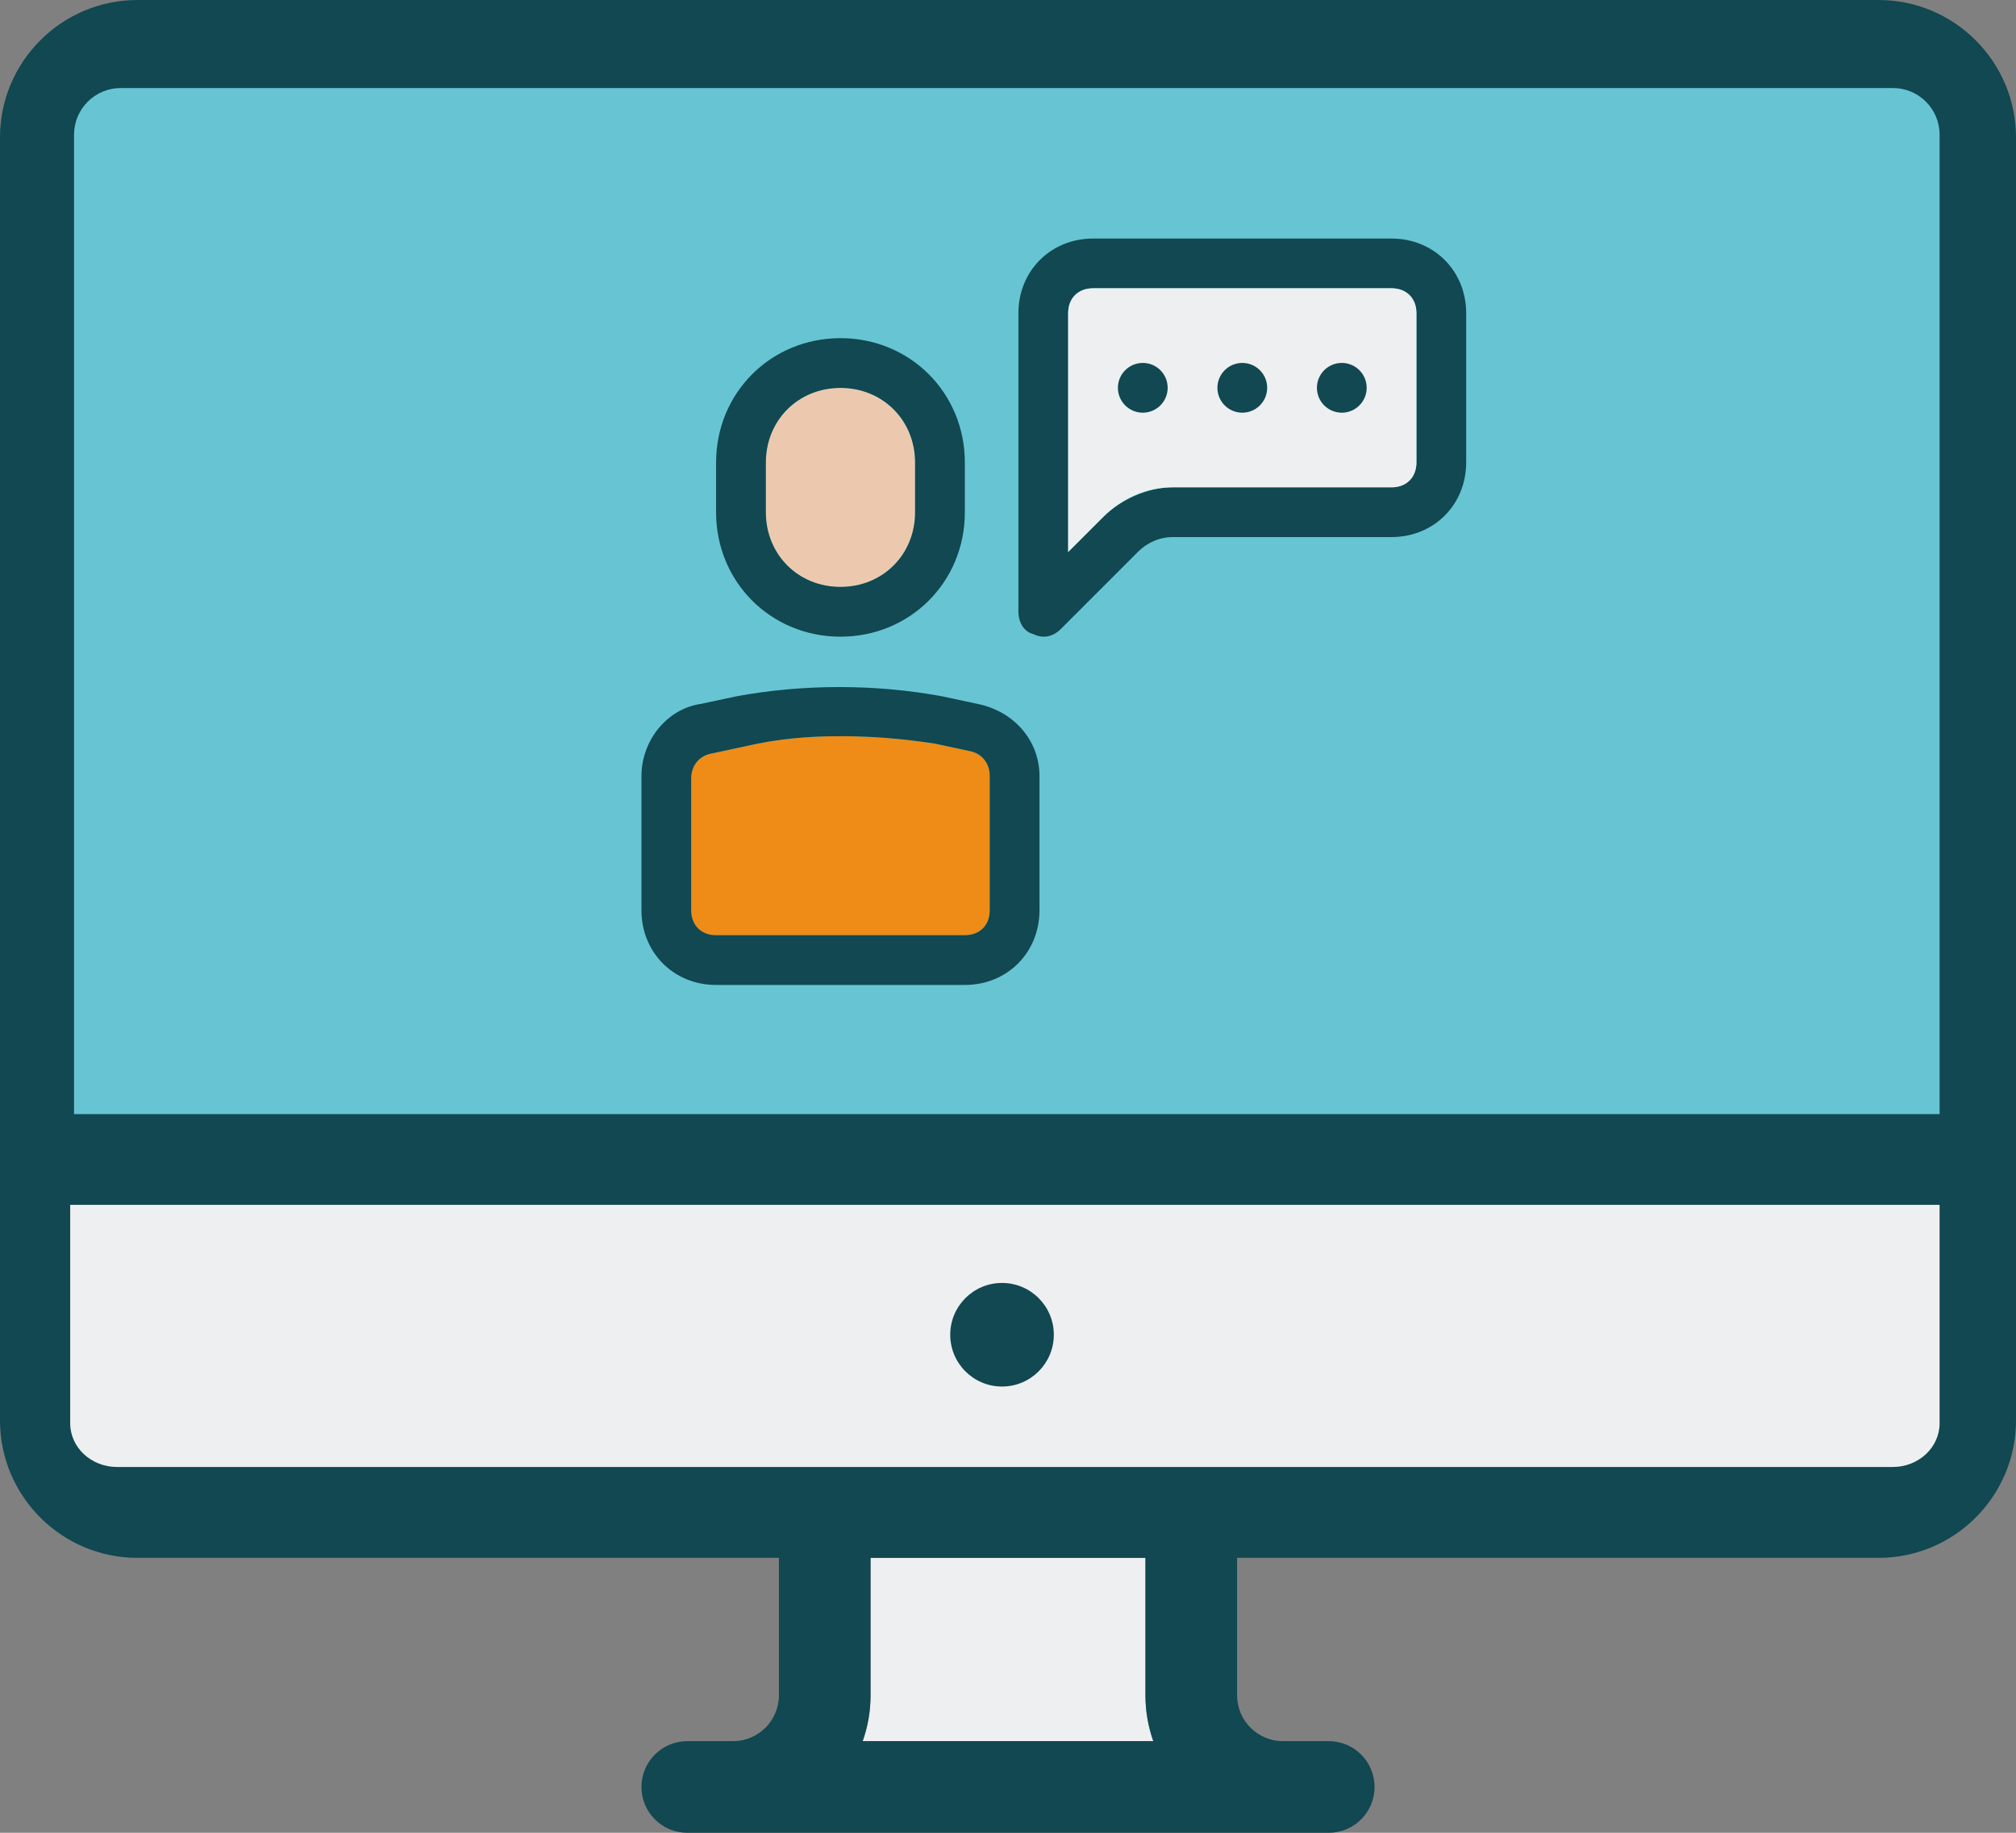
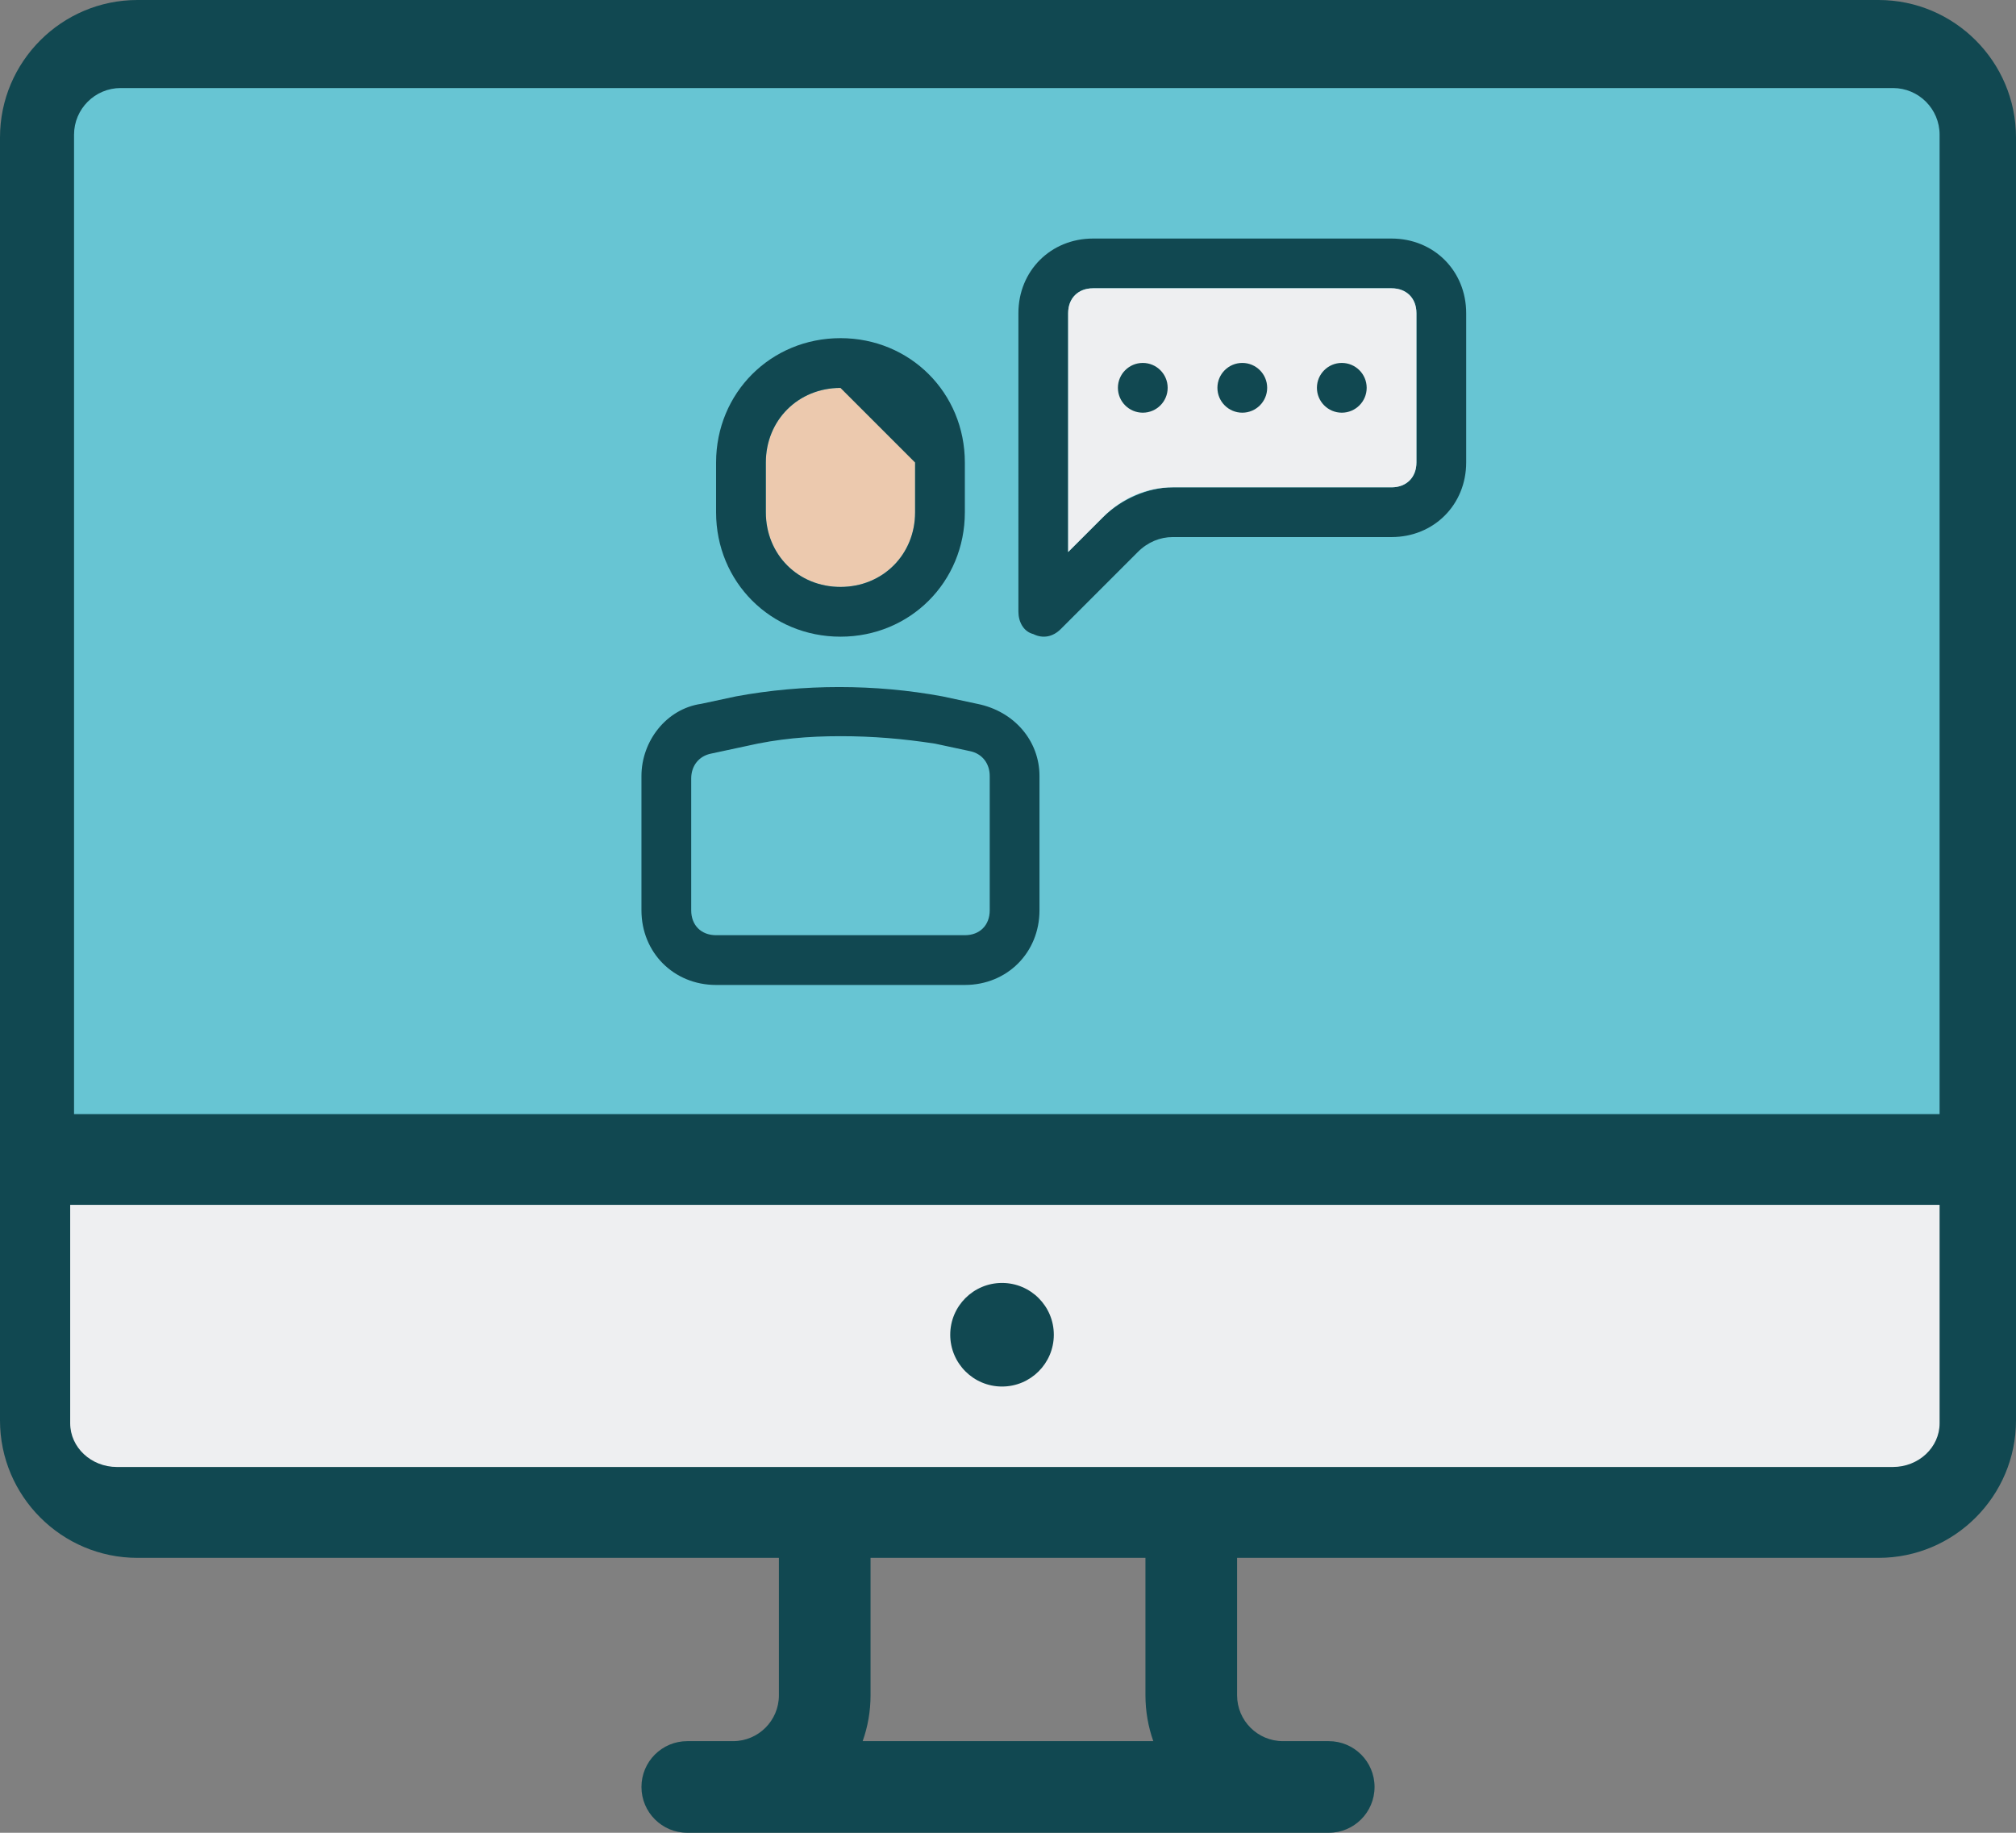
<svg xmlns="http://www.w3.org/2000/svg" xmlns:ns1="http://ns.adobe.com/AdobeIllustrator/10.0/" ns1:viewOrigin="-161.0449 216.8145" ns1:rulerOrigin="0 0" ns1:pageBounds="0 100 100 0" width="476.016" height="432.742" viewBox="0 0 476.016 432.742" overflow="visible" enable-background="new 0 0 476.016 432.742" xml:space="preserve">
  <rect x="0" y="0" width="476.016" height="432.742" fill="#808080" stroke="none" />
  <g id="Layer_1" ns1:layer="yes" ns1:dimmedPercent="50" ns1:rgbTrio="#4F008000FFFF">
    <g>
-       <path ns1:knockout="Off" fill="#EEEFF1" d="M205.553,367.83v32.457c0,3.797-0.66,7.441-1.85,10.816h68.621      c-1.2-3.375-1.86-7.02-1.86-10.816V367.83H205.553z" />
      <path ns1:knockout="Off" fill="#114851" d="M443.56,0H32.456C14.563,0,0,14.563,0,32.455v238.008v64.912      c0,17.895,14.563,32.455,32.456,32.455h151.459v32.455c0,5.973-4.856,10.82-10.817,10.82h-10.819      c-5.972,0-10.819,4.834-10.819,10.816c0,5.984,4.848,10.82,10.819,10.82h151.459c5.983,0,10.819-4.836,10.819-10.82      c0-5.982-4.836-10.816-10.819-10.816H302.92c-5.973,0-10.819-4.848-10.819-10.82V367.83H443.56      c17.894,0,32.456-14.561,32.456-32.455v-64.912V32.455C476.016,14.563,461.453,0,443.56,0 M21.638,32.455      c0-5.971,4.857-10.818,10.818-10.818H443.56c5.972,0,10.819,4.848,10.819,10.818v227.189H21.638V32.455z M272.313,411.105      h-68.622c1.201-3.377,1.861-7.023,1.861-10.82V367.83h64.91v32.455C270.463,404.082,271.123,407.729,272.313,411.105       M454.379,335.375c0,5.971-4.848,10.818-10.819,10.818H281.282h-86.548H32.456c-5.961,0-10.818-4.848-10.818-10.818V287.92      h432.741V335.375z" />
      <path ns1:knockout="Off" fill="#114851" d="M238.008,302.92c5.975,0,10.818,4.844,10.818,10.818s-4.844,10.818-10.818,10.818      s-10.818-4.844-10.818-10.818S232.033,302.92,238.008,302.92" />
      <path ns1:knockout="Off" fill="#67C5D3" d="M457.976,31.8c0-6.079-4.935-11.013-11.012-11.013H28.496      c-6.067,0-11.013,4.934-11.013,11.013v231.259h440.492V31.8z" />
      <path ns1:knockout="Off" fill="#114851" d="M258.087,56.323h70.485c9.984,0,17.621,7.636,17.621,17.621v35.242      c0,9.986-7.637,17.622-17.621,17.622h-51.689c-2.937,0-5.874,1.174-8.224,3.524l-18.208,18.209      c-1.762,1.762-4.112,2.349-6.462,1.174c-2.35-0.587-3.524-2.937-3.524-5.286V73.944      C240.465,63.959,248.102,56.323,258.087,56.323 M328.572,115.061c3.523,0,5.874-2.35,5.874-5.874V73.944      c0-3.524-2.351-5.874-5.874-5.874h-70.485c-3.524,0-5.874,2.35-5.874,5.874v56.389l8.223-8.224      c4.112-4.111,10.573-7.049,16.447-7.049H328.572z" />
      <path ns1:knockout="Off" fill="#EEEFF1" d="M276.883,115.061h51.688c3.525,0,5.874-2.35,5.874-5.874V73.944      c0-3.524-2.349-5.874-5.874-5.874h-70.484c-3.524,0-5.874,2.35-5.874,5.874v56.389l8.223-8.224      C265.136,117.411,271.009,115.061,276.883,115.061" />
      <path ns1:knockout="Off" fill="#114851" d="M269.834,85.691c3.244,0,5.874,2.631,5.874,5.874c0,3.244-2.63,5.874-5.874,5.874      s-5.874-2.63-5.874-5.874C263.96,88.322,266.59,85.691,269.834,85.691" />
      <path ns1:knockout="Off" fill="#114851" d="M293.329,85.691c3.244,0,5.874,2.631,5.874,5.874c0,3.244-2.63,5.874-5.874,5.874      c-3.243,0-5.874-2.63-5.874-5.874C287.455,88.322,290.086,85.691,293.329,85.691" />
      <path ns1:knockout="Off" fill="#114851" d="M316.824,85.691c3.244,0,5.874,2.631,5.874,5.874c0,3.244-2.63,5.874-5.874,5.874      s-5.874-2.63-5.874-5.874C310.95,88.322,313.58,85.691,316.824,85.691" />
      <path ns1:knockout="Off" fill="#ECC9AE" d="M216.071,109.211c0-9.985-7.636-17.621-17.621-17.621s-17.622,7.636-17.622,17.621      v11.748c0,9.984,7.637,17.621,17.622,17.621s17.621-7.637,17.621-17.621V109.211z" />
-       <path ns1:knockout="Off" fill="#114851" d="M198.45,150.327c-16.447,0-29.369-12.923-29.369-29.369v-11.747      c0-16.446,12.922-29.369,29.369-29.369s29.369,12.923,29.369,29.369v11.747C227.819,137.404,214.897,150.327,198.45,150.327       M198.45,91.59c-9.985,0-17.621,7.636-17.621,17.621v11.747c0,9.985,7.636,17.621,17.621,17.621s17.621-7.636,17.621-17.621      v-11.747C216.071,99.226,208.436,91.59,198.45,91.59" />
-       <path ns1:knockout="Off" fill="#EE8C17" d="M163.207,183.221v31.718c0,3.525,2.351,5.874,5.874,5.874h58.738      c3.524,0,5.873-2.349,5.873-5.874v-31.718c0-2.938-1.762-5.286-4.699-5.874l-8.223-1.763c-7.636-1.175-14.685-1.762-22.32-1.762      s-14.685,0.587-22.321,2.35l-8.223,1.763C164.97,178.521,163.207,180.87,163.207,183.221" />
+       <path ns1:knockout="Off" fill="#114851" d="M198.45,150.327c-16.447,0-29.369-12.923-29.369-29.369v-11.747      c0-16.446,12.922-29.369,29.369-29.369s29.369,12.923,29.369,29.369v11.747C227.819,137.404,214.897,150.327,198.45,150.327       M198.45,91.59c-9.985,0-17.621,7.636-17.621,17.621v11.747c0,9.985,7.636,17.621,17.621,17.621s17.621-7.636,17.621-17.621      v-11.747" />
      <path ns1:knockout="Off" fill="#EEEFF1" d="M457.976,284.475H16.573v51.582c0,5.693,4.955,10.316,11.035,10.316H446.94      c6.091,0,11.035-4.623,11.035-10.316V284.475z" />
      <path ns1:knockout="Off" fill="#114851" d="M227.819,232.561h-58.738c-9.985,0-17.621-7.637-17.621-17.622v-31.718      c0-8.224,5.874-15.859,14.097-17.034l8.224-1.762c15.858-2.938,32.893-2.938,48.753,0l8.223,1.762      c8.811,1.762,14.685,8.811,14.685,17.034v31.718C245.44,224.924,237.804,232.561,227.819,232.561 M198.45,173.822      c-7.636,0-14.685,0.587-22.32,2.351l-8.224,1.762c-2.937,0.587-4.699,2.937-4.699,5.873v31.131c0,3.524,2.35,5.874,5.874,5.874      h58.738c3.523,0,5.874-2.35,5.874-5.874v-31.718c0-2.938-1.763-5.286-4.699-5.874l-8.225-1.763      C213.134,174.409,206.086,173.822,198.45,173.822" />
      <path ns1:knockout="Off" fill="#114851" d="M248.826,315.148c0,6.754-5.475,12.23-12.229,12.23      c-6.754,0-12.229-5.477-12.229-12.23s5.476-12.229,12.229-12.229C243.352,302.92,248.826,308.395,248.826,315.148" />
    </g>
  </g>
</svg>